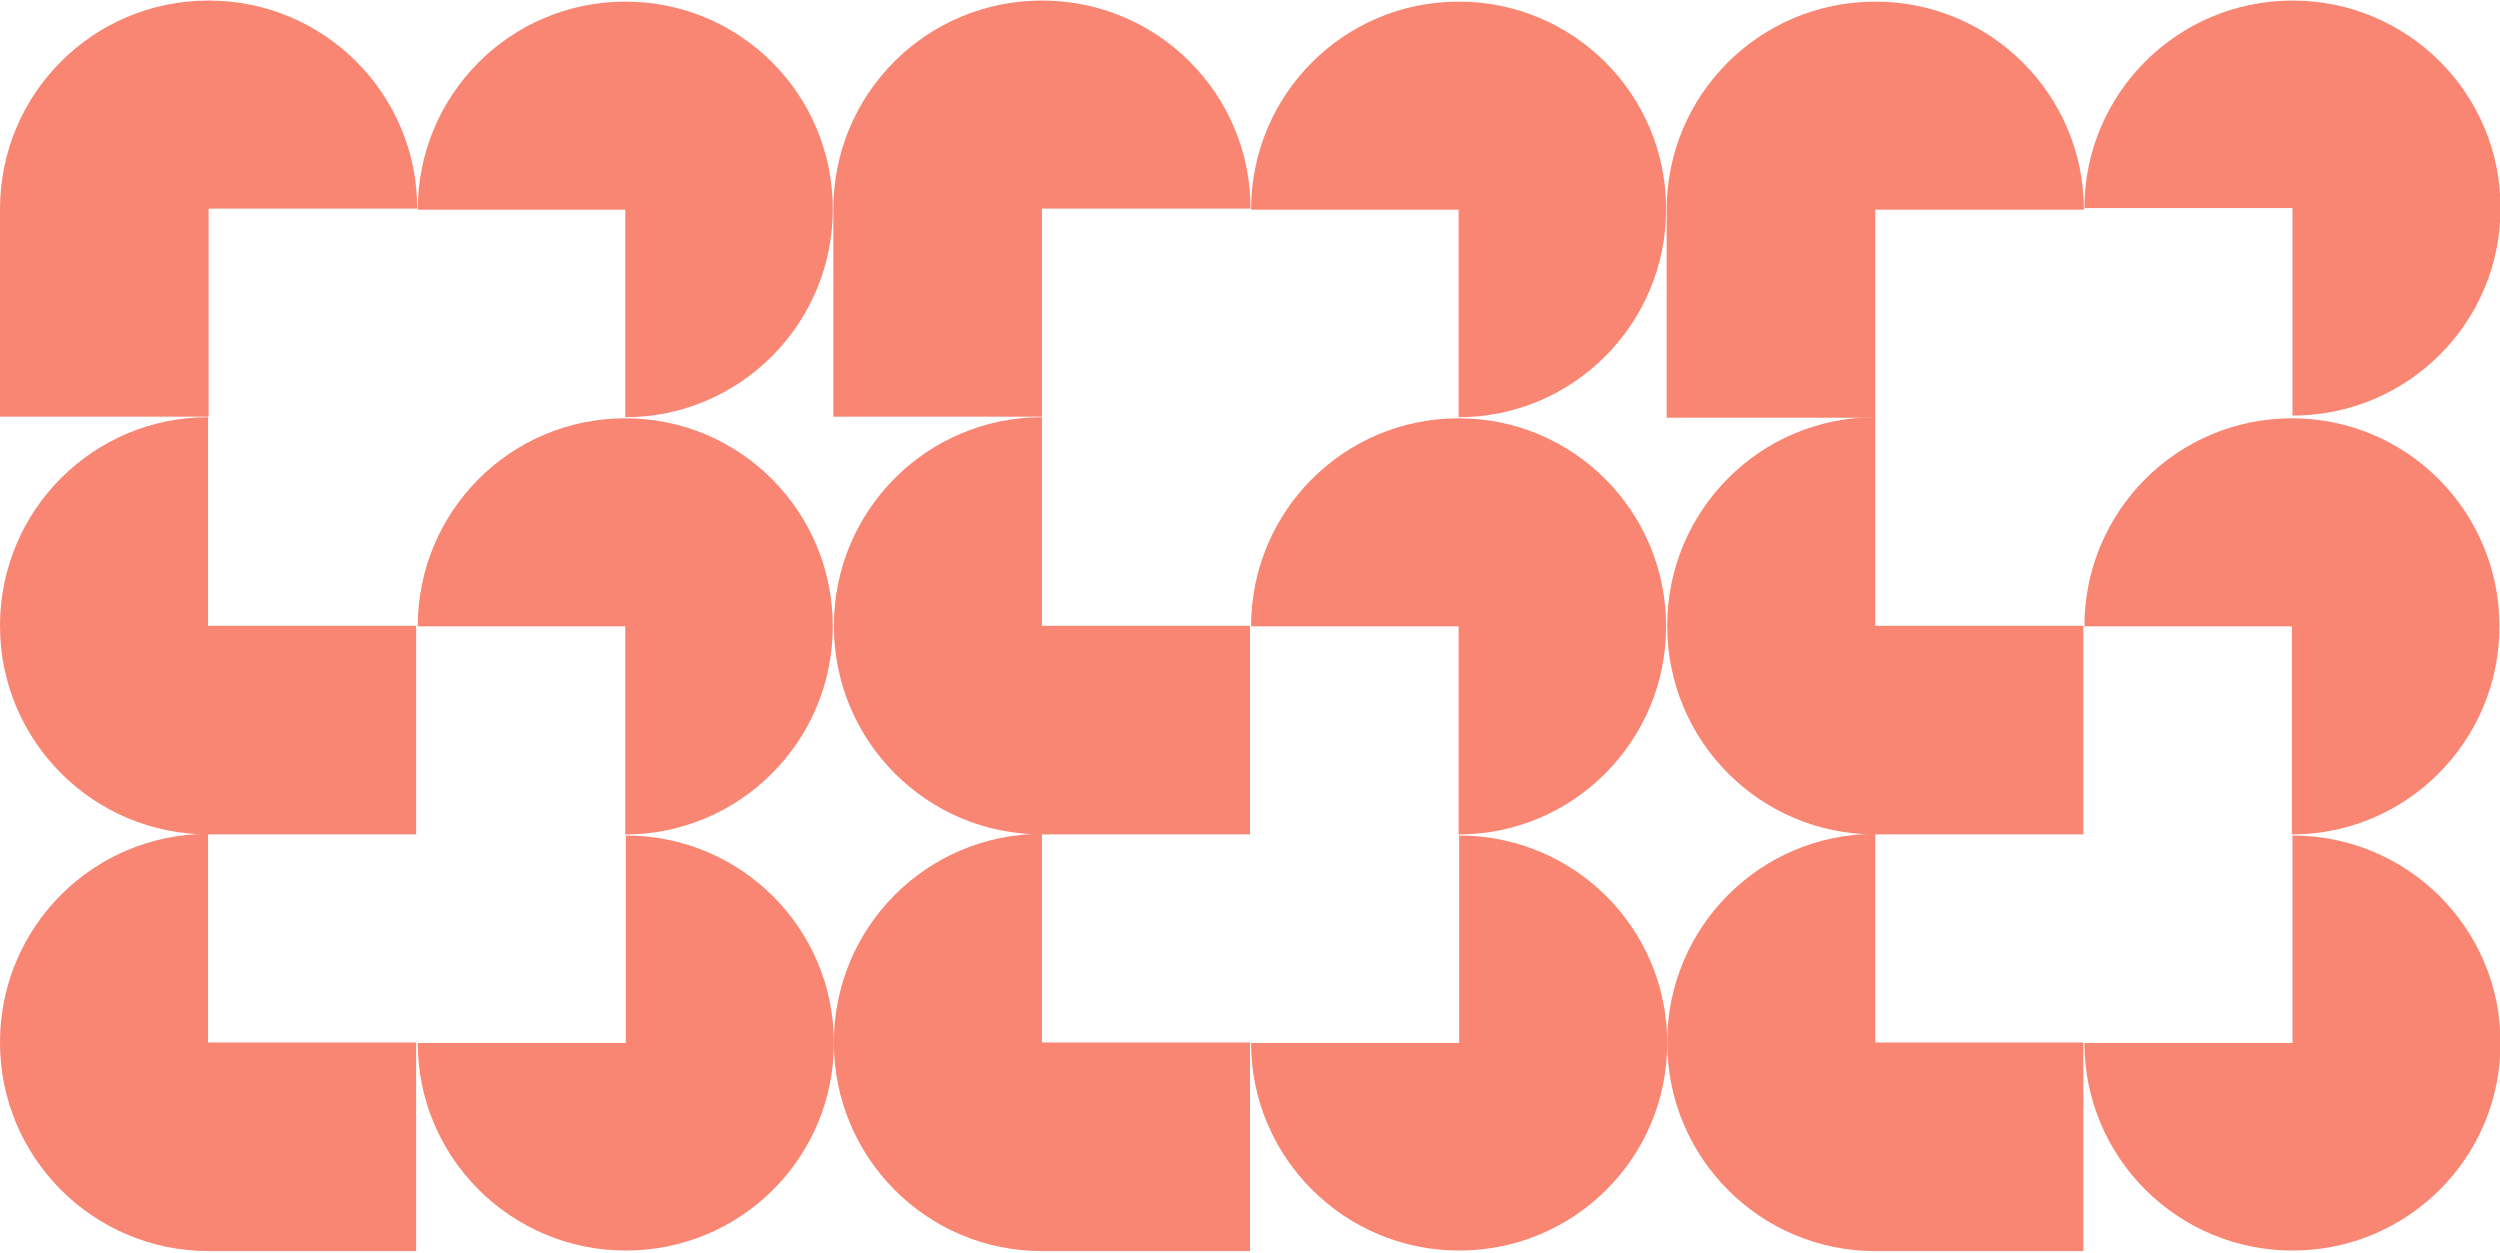
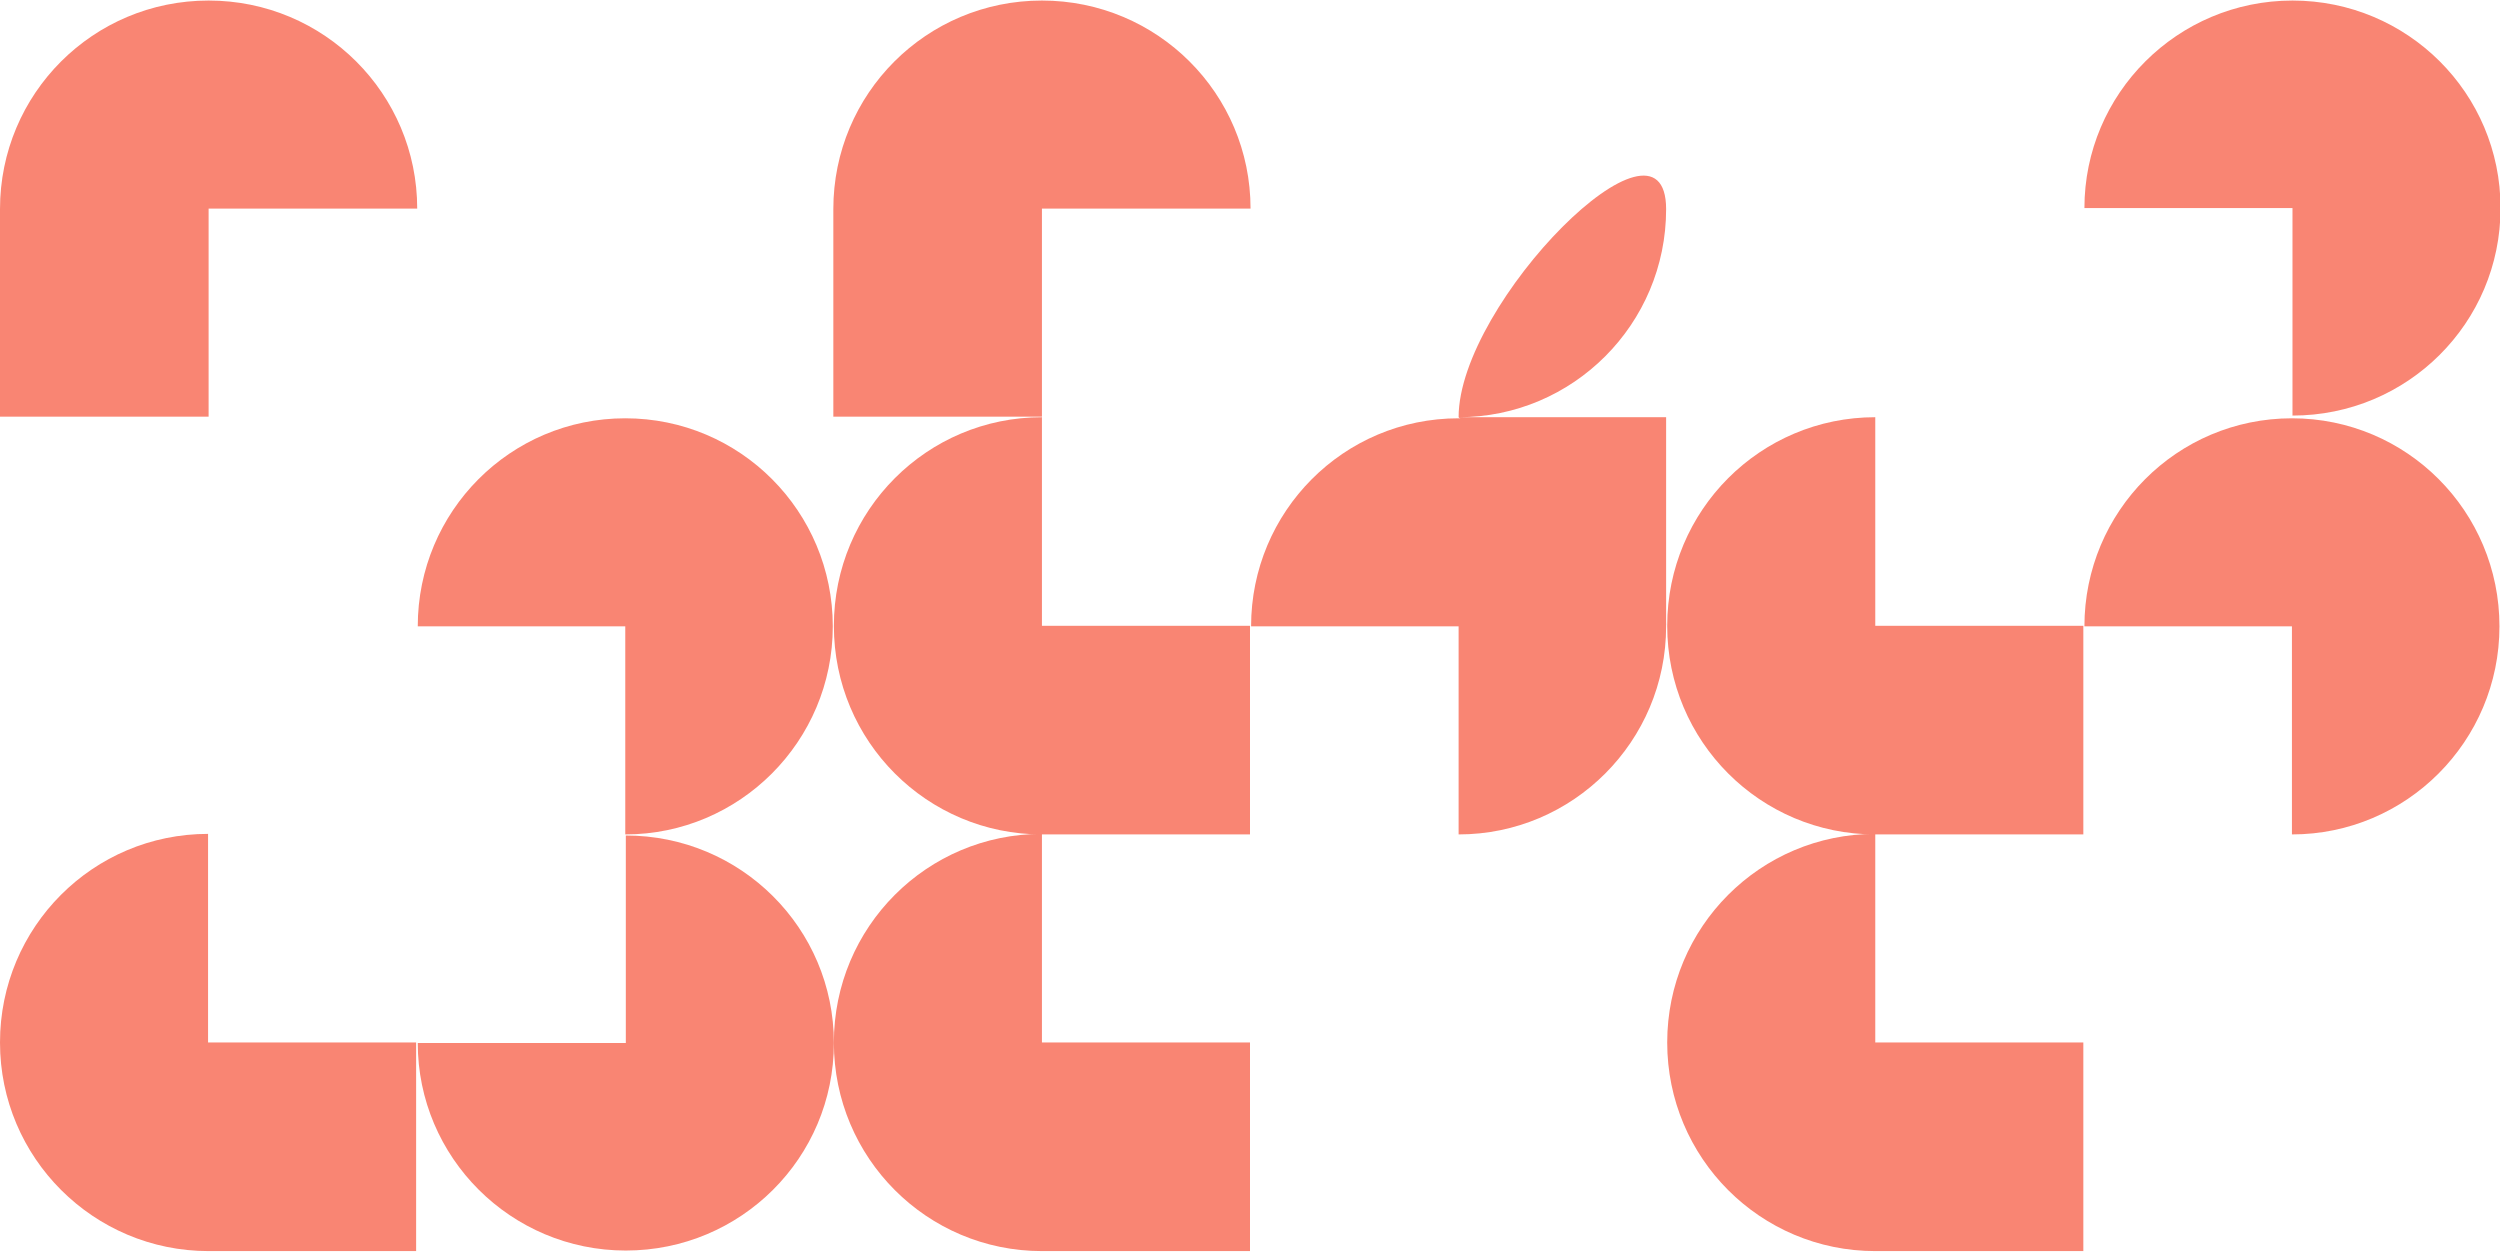
<svg xmlns="http://www.w3.org/2000/svg" id="Layer_1" version="1.1" viewBox="0 0 459 230">
  <defs>
    <style>
      .st0 {
        fill: #f98573;
      }
    </style>
  </defs>
-   <path class="st0" d="M114.8,76.6c21,0,38.1-17.1,38.1-38.2S135.9.3,114.8.3s-38.1,17.1-38.1,38.2h38.1v38.2Z" />
  <path class="st0" d="M0,76.6v-38.2C0,17.2,17.1.1,38.3.1s38.3,17.1,38.3,38.2h-38.3v38.2H0Z" />
-   <path class="st0" d="M267.8,76.6c21,0,38.1-17.1,38.1-38.2S288.9.3,267.8.3s-38.1,17.1-38.1,38.2h38.1v38.2Z" />
+   <path class="st0" d="M267.8,76.6c21,0,38.1-17.1,38.1-38.2s-38.1,17.1-38.1,38.2h38.1v38.2Z" />
  <path class="st0" d="M153,76.6v-38.2C153,17.2,170.1.1,191.3.1s38.3,17.1,38.3,38.2h-38.3v38.2h-38.3Z" />
  <path class="st0" d="M382.7,38.2c0-21,17.1-38.1,38.2-38.1s38.2,17,38.2,38.1-17.1,38.1-38.2,38.1v-38.1h-38.2Z" />
-   <path class="st0" d="M306,76.7v-38.2c0-21.1,17.1-38.2,38.3-38.2s38.3,17.1,38.3,38.2h-38.3v38.2h-38.3Z" />
  <path class="st0" d="M114.8,153.2c21,0,38.1-17.1,38.1-38.2s-17-38.2-38.1-38.2-38.1,17.1-38.1,38.2h38.1v38.2Z" />
-   <path class="st0" d="M76.5,153.2h-38.2C17.2,153.2,0,136.1,0,114.9s17.1-38.3,38.2-38.3v38.3h38.2v38.3Z" />
  <path class="st0" d="M267.8,153.2c21,0,38.1-17.1,38.1-38.2s-17-38.2-38.1-38.2-38.1,17.1-38.1,38.2h38.1v38.2Z" />
  <path class="st0" d="M229.5,153.2h-38.2c-21.1,0-38.2-17.1-38.2-38.3s17.1-38.3,38.2-38.3v38.3h38.2v38.3Z" />
  <path class="st0" d="M420.8,153.2c21,0,38.1-17.1,38.1-38.2s-17-38.2-38.1-38.2-38.1,17.1-38.1,38.2h38.1v38.2Z" />
  <path class="st0" d="M382.5,153.2h-38.2c-21.1,0-38.2-17.1-38.2-38.3s17.1-38.3,38.2-38.3v38.3h38.2v38.3Z" />
  <path class="st0" d="M76.7,191.5c0,21,17.1,38.1,38.2,38.1s38.2-17,38.2-38.1-17.1-38.1-38.2-38.1v38.1h-38.2Z" />
  <path class="st0" d="M76.5,229.7h-38.2C17.2,229.7,0,212.6,0,191.4s17.1-38.3,38.2-38.3v38.3h38.2v38.3Z" />
-   <path class="st0" d="M229.7,191.5c0,21,17.1,38.1,38.2,38.1s38.2-17,38.2-38.1-17.1-38.1-38.2-38.1v38.1h-38.2Z" />
  <path class="st0" d="M229.5,229.7h-38.2c-21.1,0-38.2-17.1-38.2-38.3s17.1-38.3,38.2-38.3v38.3h38.2v38.3Z" />
-   <path class="st0" d="M382.7,191.5c0,21,17.1,38.1,38.2,38.1s38.2-17,38.2-38.1-17.1-38.1-38.2-38.1v38.1h-38.2Z" />
  <path class="st0" d="M382.5,229.7h-38.2c-21.1,0-38.2-17.1-38.2-38.3s17.1-38.3,38.2-38.3v38.3h38.2v38.3Z" />
</svg>